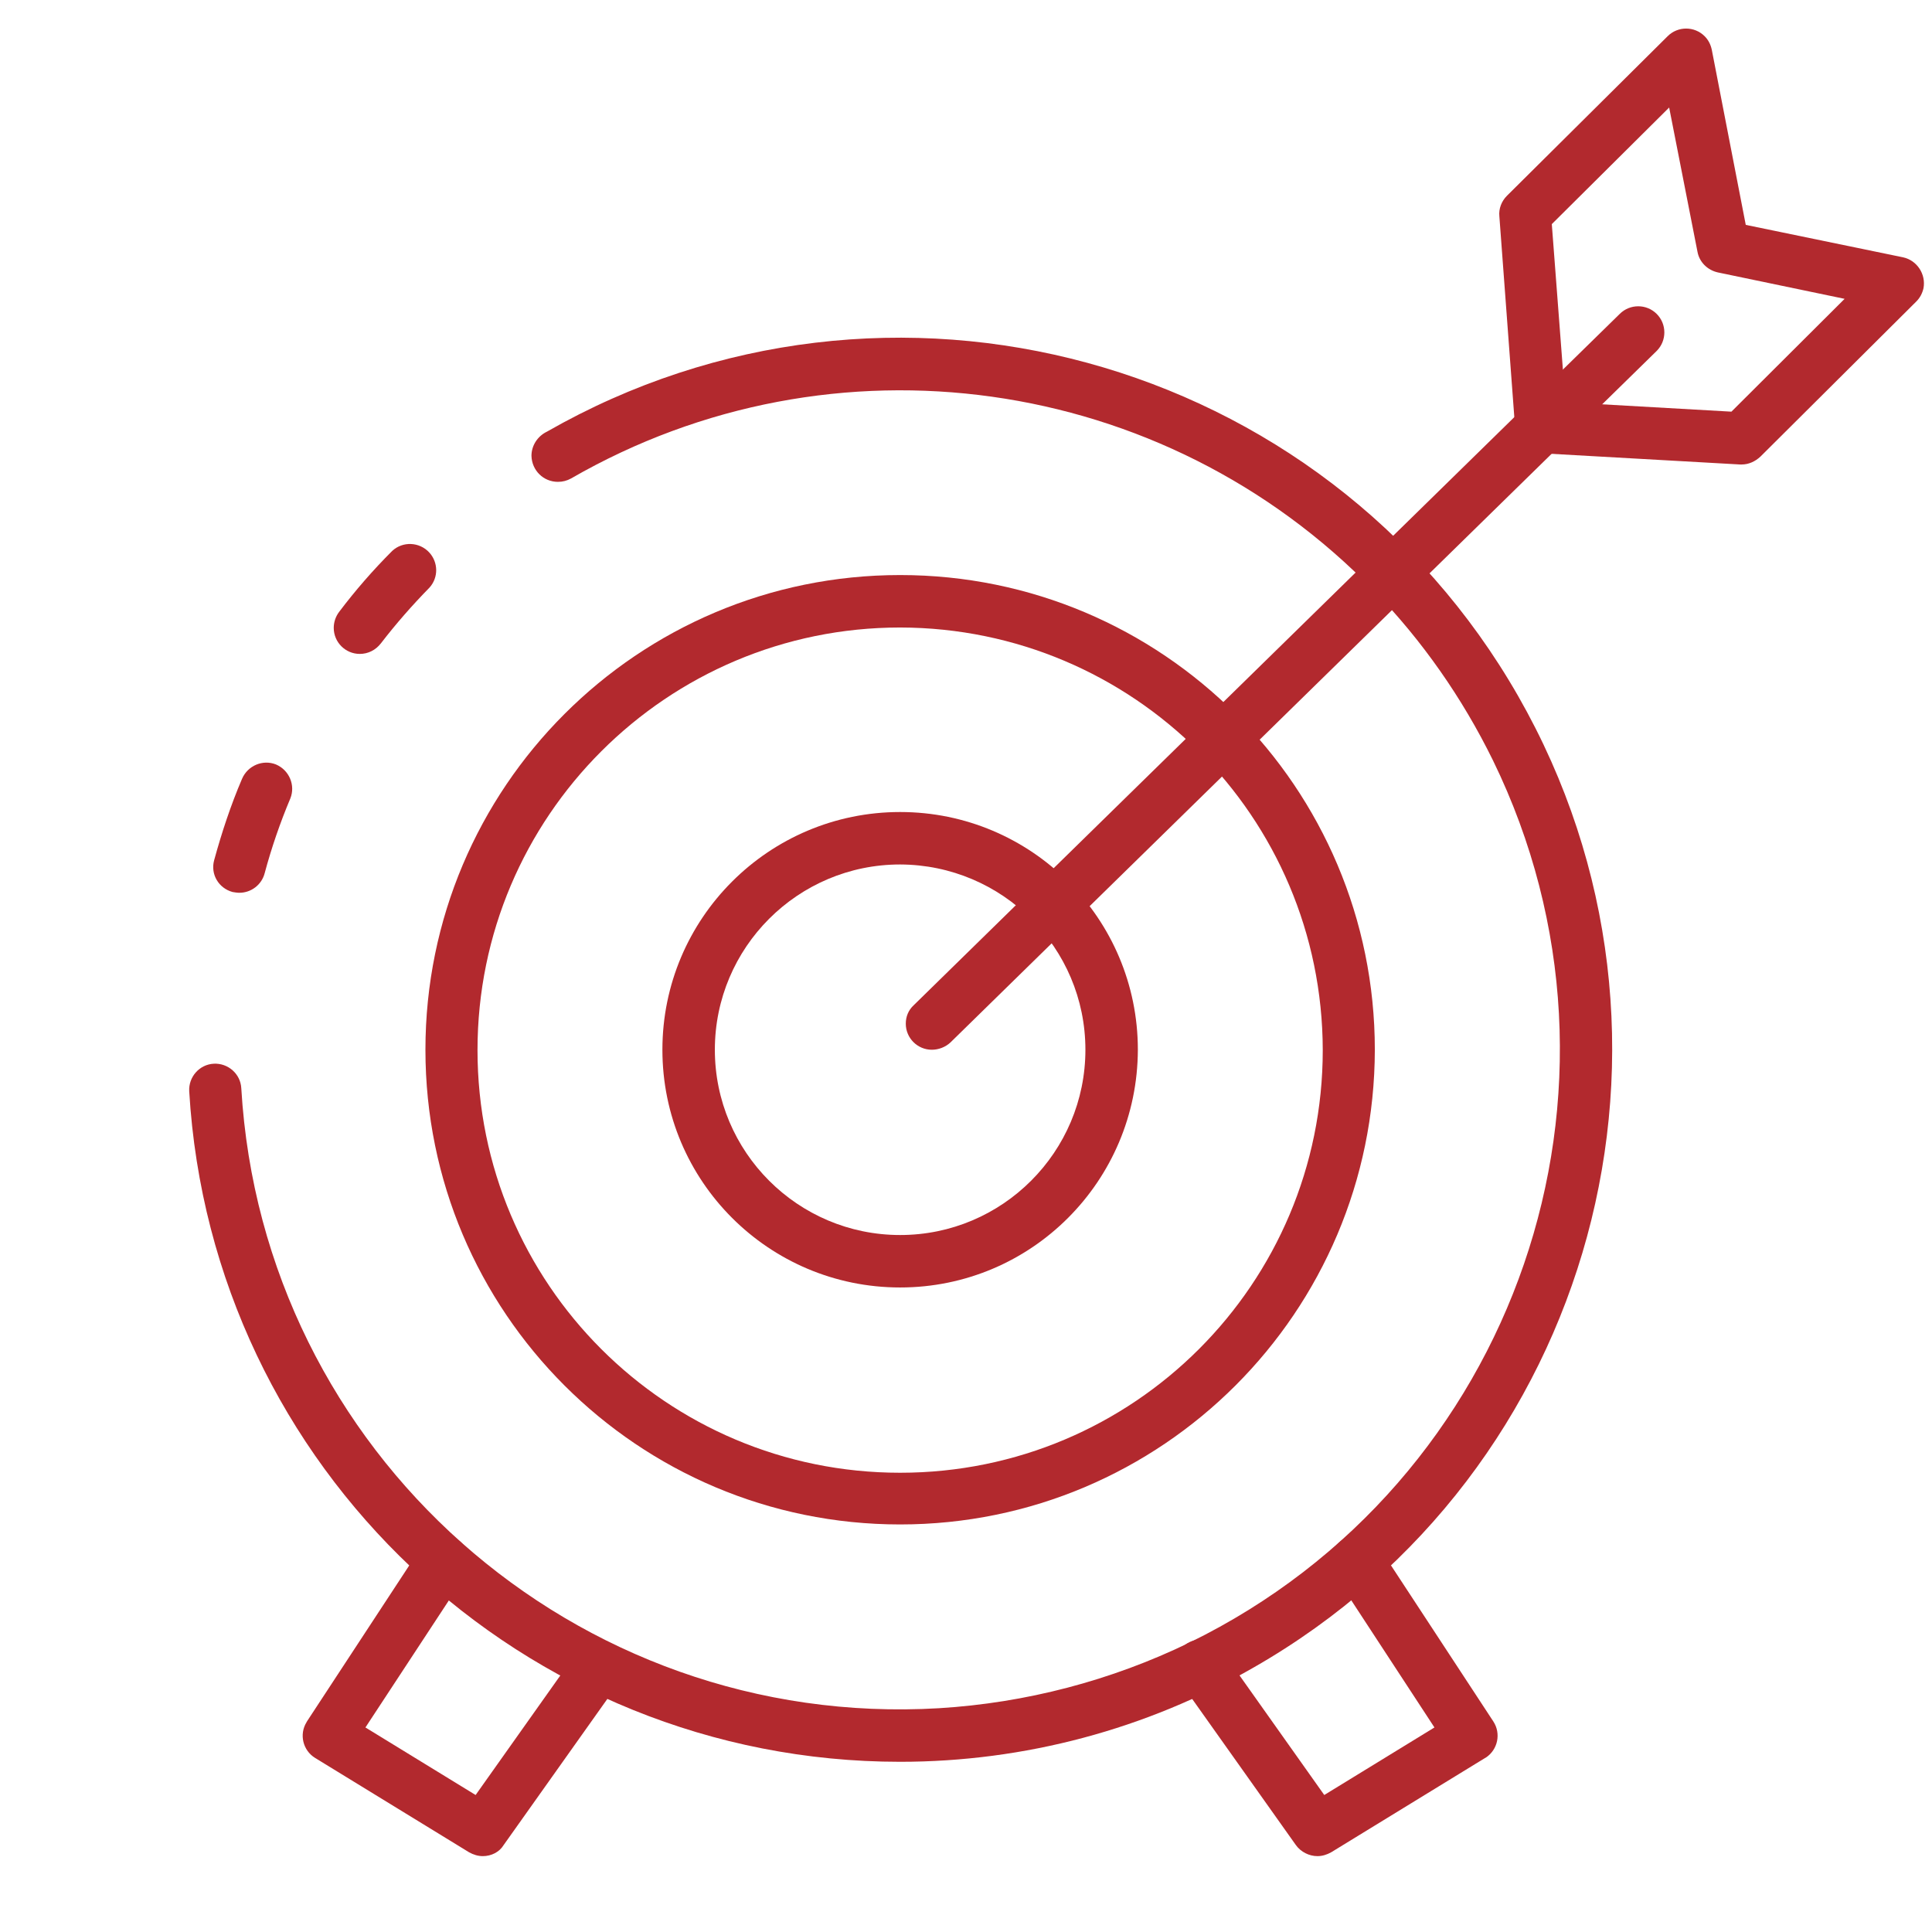
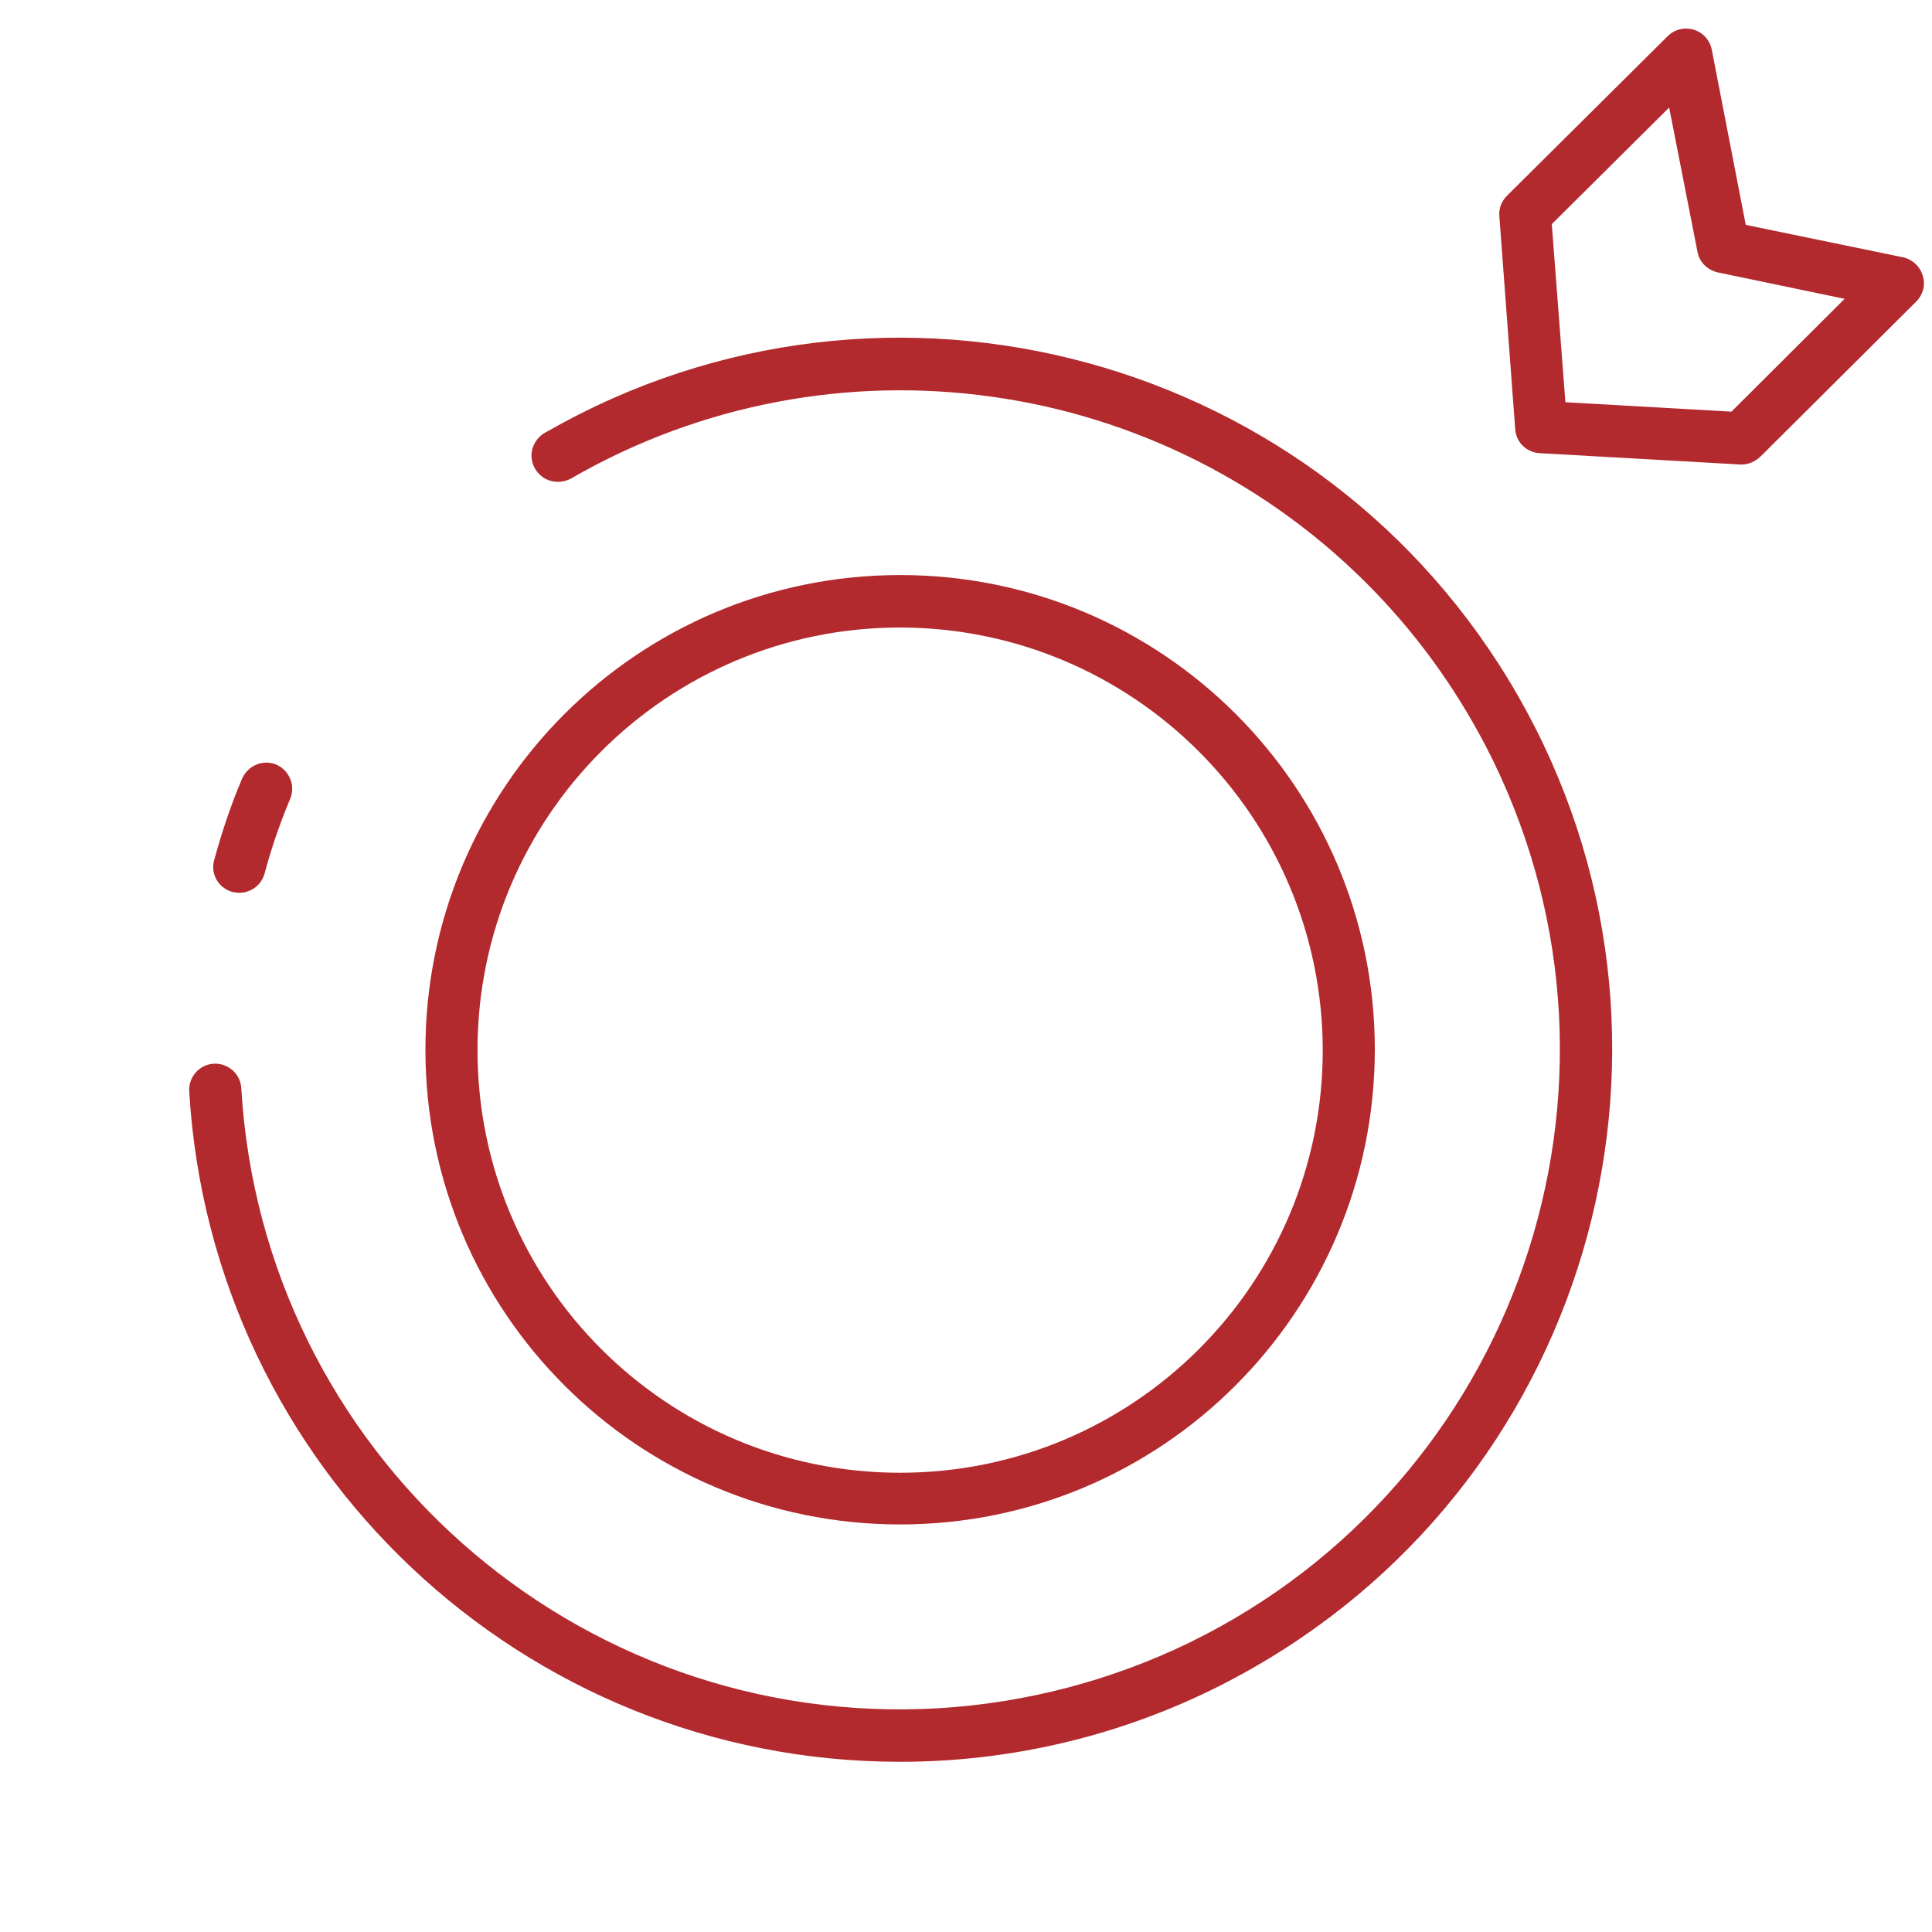
<svg xmlns="http://www.w3.org/2000/svg" id="Outline" viewBox="0 0 512 512">
-   <path d="m95.344,173.294c-3.8,0-6.9-3.1-6.9-6.9,0-1.5.5-3,1.4-4.2,4.3-5.7,9-11.1,14.1-16.2,2.8-2.6,7.2-2.4,9.8.4,2.4,2.6,2.5,6.6.1,9.3-4.6,4.7-8.9,9.6-12.9,14.8-1.4,1.8-3.4,2.8-5.6,2.8Z" fill="#b2292e" />
  <path d="m238.544,466.894c-99.9,0-182.5-77.9-188.4-177.7-.2-3.8,2.7-7.1,6.5-7.3,3.8-.2,7.1,2.7,7.3,6.5,5.7,96.5,88.5,170,184.9,164.3,23-1.4,45.6-7.3,66.4-17.4,86.8-42.4,122.7-147.1,80.4-233.8-8.1-16.5-18.7-31.7-31.5-44.9-55.7-57.5-143.4-69.8-212.8-29.8-1.1.6-2.2.9-3.5.9-3.8,0-6.9-3-7-6.9,0-2.7,1.6-5.2,4.1-6.4,90.4-51.7,205.7-20.3,257.4,70.1,51.7,90.4,20.3,205.7-70.1,257.4-28.5,16.4-60.8,25-93.7,25h0Z" fill="#b2292e" />
  <path d="m63.444,236.594c-.6,0-1.2-.1-1.8-.2-3.7-1-5.9-4.7-4.9-8.4h0c2-7.3,4.4-14.6,7.4-21.6,1.5-3.5,5.5-5.2,9-3.8,3.5,1.5,5.2,5.5,3.8,9-2.7,6.4-5,13.1-6.8,19.8-.8,3.1-3.6,5.2-6.7,5.2Z" fill="#b2292e" />
  <path d="m238.544,403.994c-69.5,0-125.8-56.3-125.8-125.8s56.3-125.8,125.8-125.8,125.8,56.3,125.8,125.8h0c-.1,69.5-56.4,125.8-125.8,125.8h0Zm0-237.7c-61.8,0-112,50.1-112,112s50.1,112,112,112,112-50.1,112-112h0c-.1-61.9-50.2-111.9-112-112h0Z" fill="#b2292e" />
-   <path d="m238.544,341.194c-34.8,0-63-28.2-63-63s28.2-63,63-63,63,28.2,63,63h0c-.1,34.8-28.2,63-63,63Zm0-112.1c-27.1,0-49.1,22-49.1,49.1s22,49.1,49.1,49.1,49.1-22,49.1-49.1h0c0-27.1-22-49-49.1-49.1Z" fill="#b2292e" />
-   <path d="m246.944,278.194c-3.8,0-6.9-3.1-6.9-6.9,0-1.9.7-3.6,2.1-4.9l187.1-183.2c2.7-2.7,7.1-2.7,9.8,0,2.7,2.7,2.7,7.1,0,9.8l-.1.1-187.1,183.2c-1.3,1.2-3.1,1.9-4.9,1.9h0Z" fill="#b2292e" />
  <path d="m461.544,123.094h-.4l-53.1-3c-3.5-.2-6.3-2.9-6.5-6.4l-4.2-56.4c-.2-2,.6-4,2-5.4l42.6-42.3c2.7-2.7,7.1-2.7,9.8,0,1,1,1.6,2.2,1.9,3.6l9,46.4,41.7,8.6c3.7.8,6.1,4.5,5.4,8.2-.3,1.3-.9,2.5-1.9,3.5l-41.3,41.1c-1.4,1.3-3.1,2.1-5,2.1h0Zm-46.7-16.5l44,2.5,30-29.9-33.6-7c-2.7-.6-4.9-2.7-5.4-5.5l-7.5-38.2-31.1,30.9,3.6,47.2Z" fill="#b2292e" />
-   <path d="m349.144,491.894c-2.2,0-4.4-1.1-5.7-2.9l-30.8-43.4c-2.3-3.1-1.7-7.4,1.4-9.7,3.1-2.3,7.4-1.7,9.7,1.4.1.1.1.2.2.3l27,38.1,29.2-17.9-26.3-40.2c-2.1-3.2-1.2-7.5,2-9.6s7.5-1.2,9.6,2l30.3,46.2c2.1,3.2,1.2,7.5-2,9.6-.1,0-.1.1-.2.1l-40.8,25c-1.1.6-2.3,1-3.6,1h0Z" fill="#b2292e" />
-   <path d="m127.944,491.894c-1.3,0-2.5-.4-3.6-1l-40.8-25c-3.3-2-4.3-6.3-2.3-9.5,0-.1.1-.1.1-.2l30.3-46.2c2.1-3.2,6.4-4.1,9.6-2s4.1,6.4,2,9.6l-26.4,40.2,29.2,17.9,27-38.1c2.2-3.1,6.5-3.8,9.6-1.6,3.1,2.2,3.8,6.5,1.6,9.6l-30.8,43.4c-1.1,1.8-3.2,2.9-5.5,2.9h0Z" fill="#b2292e" />
</svg>